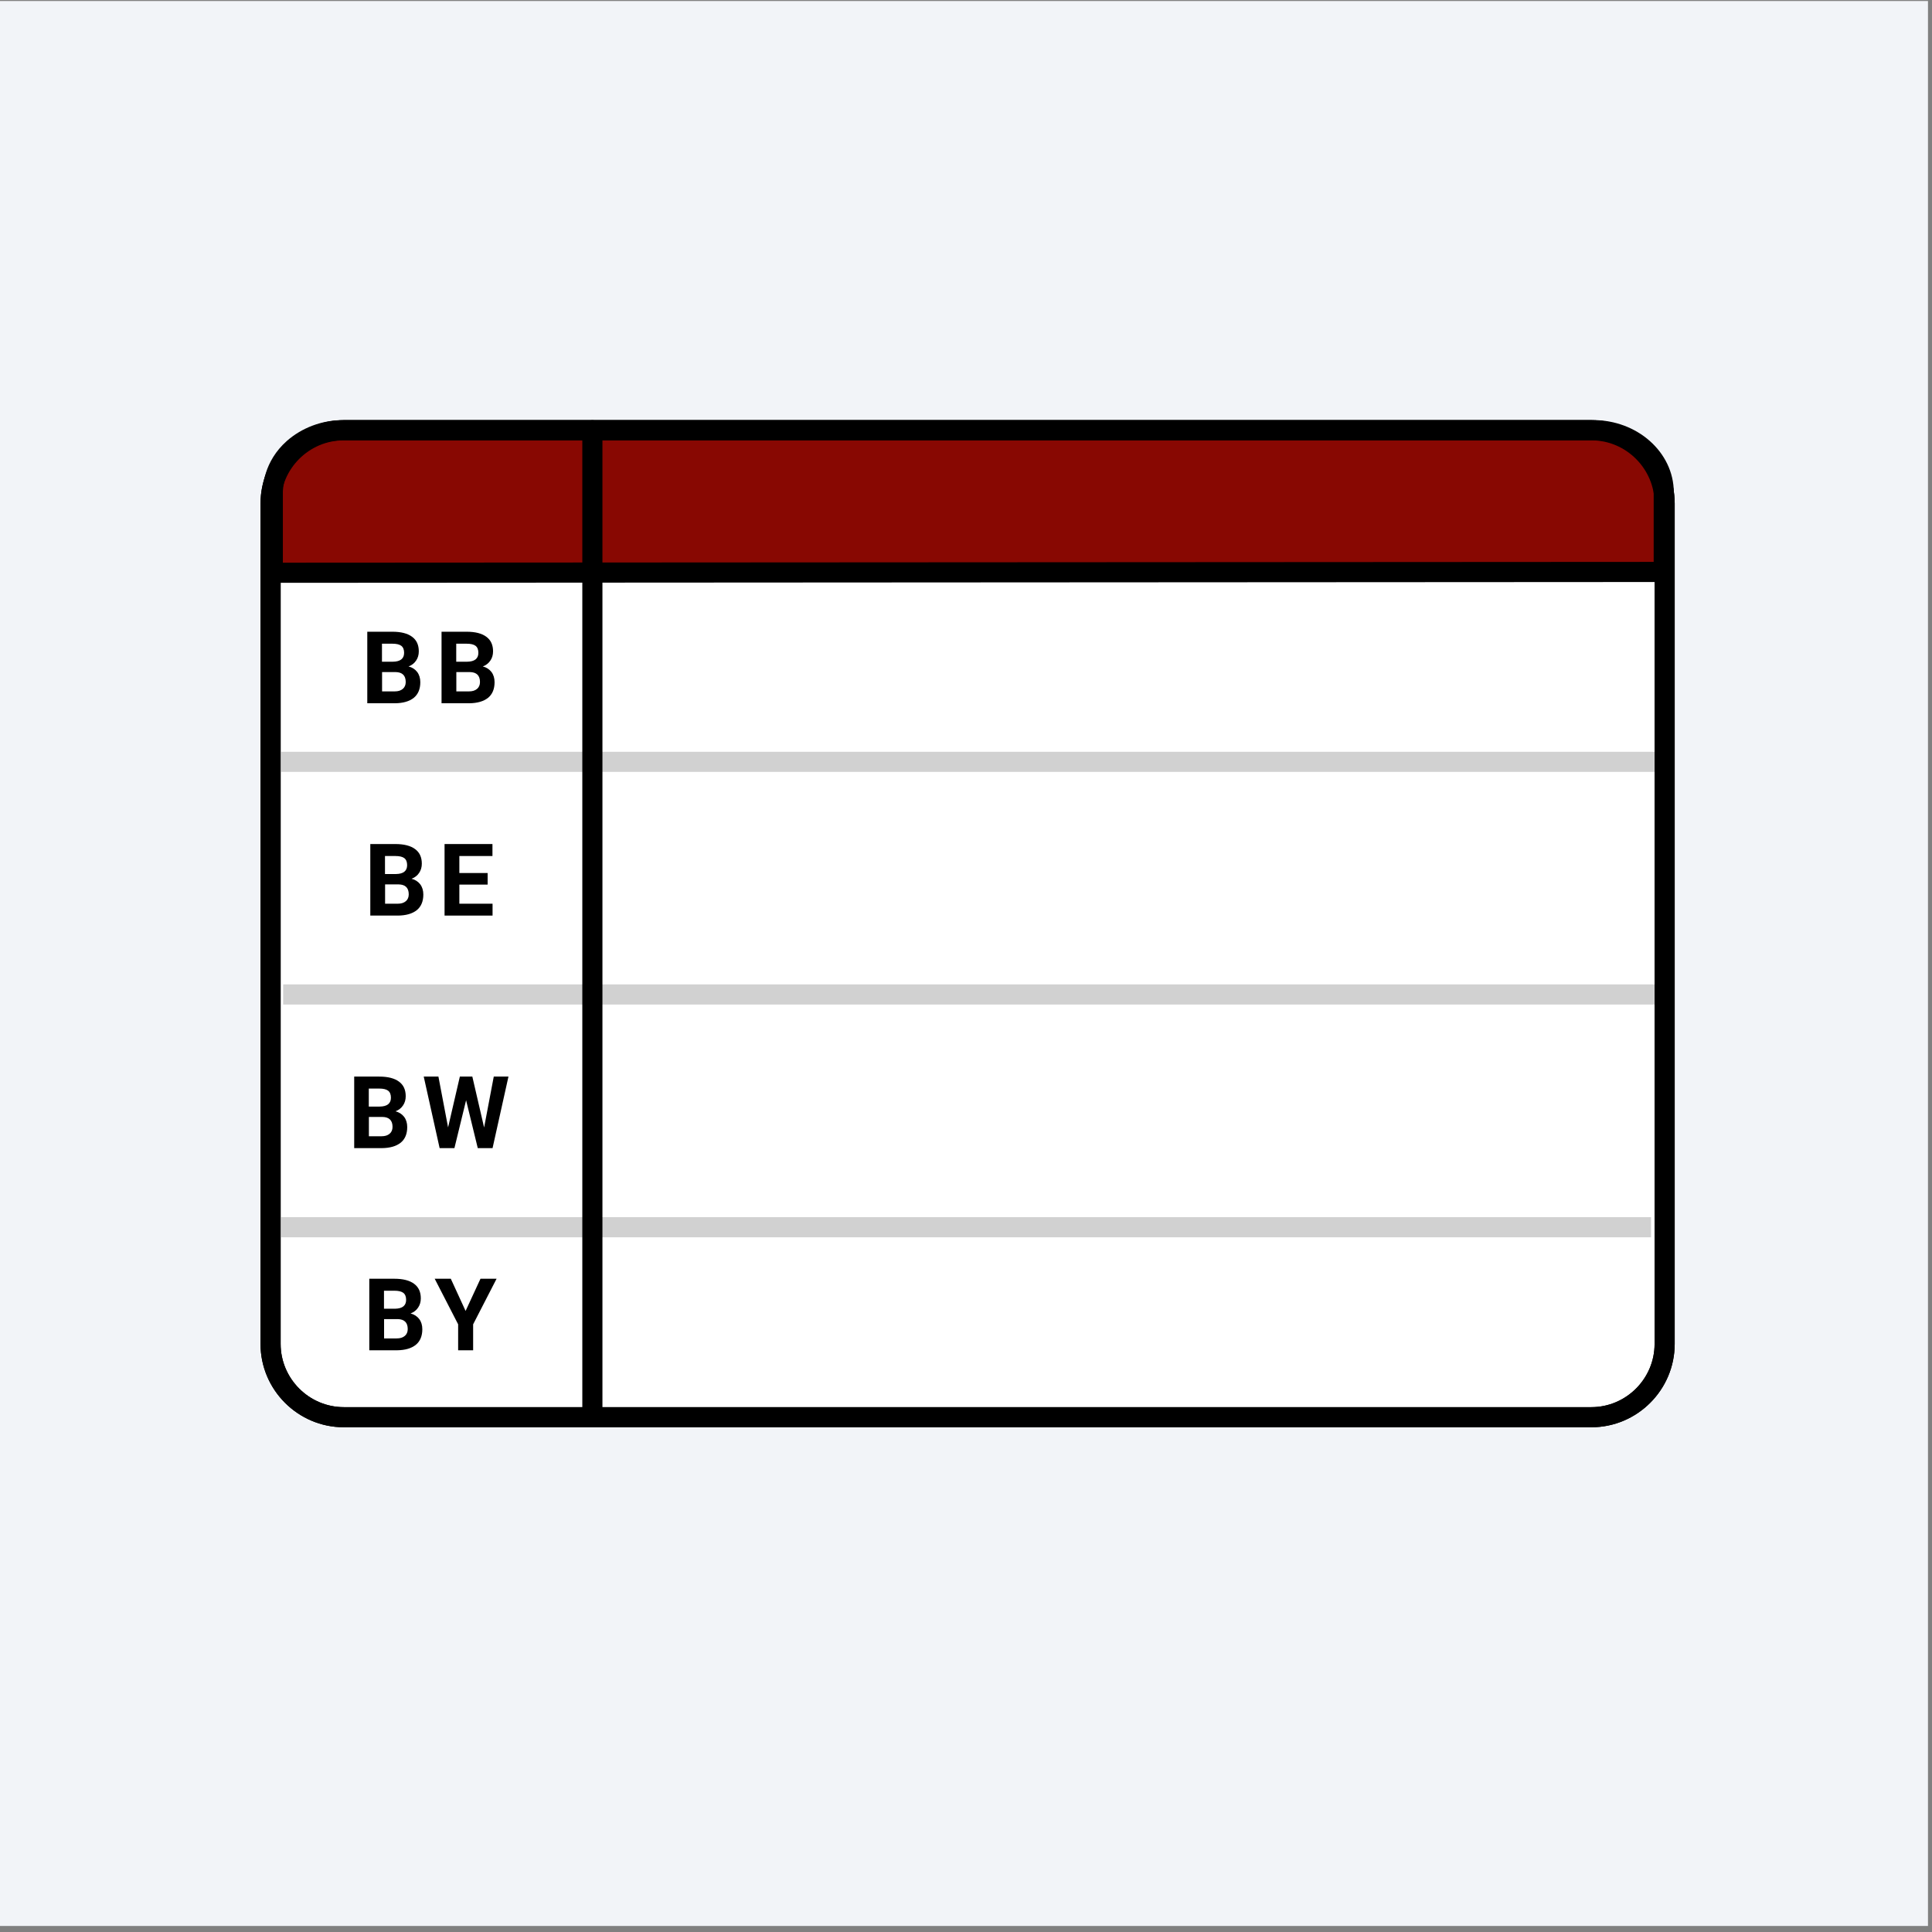
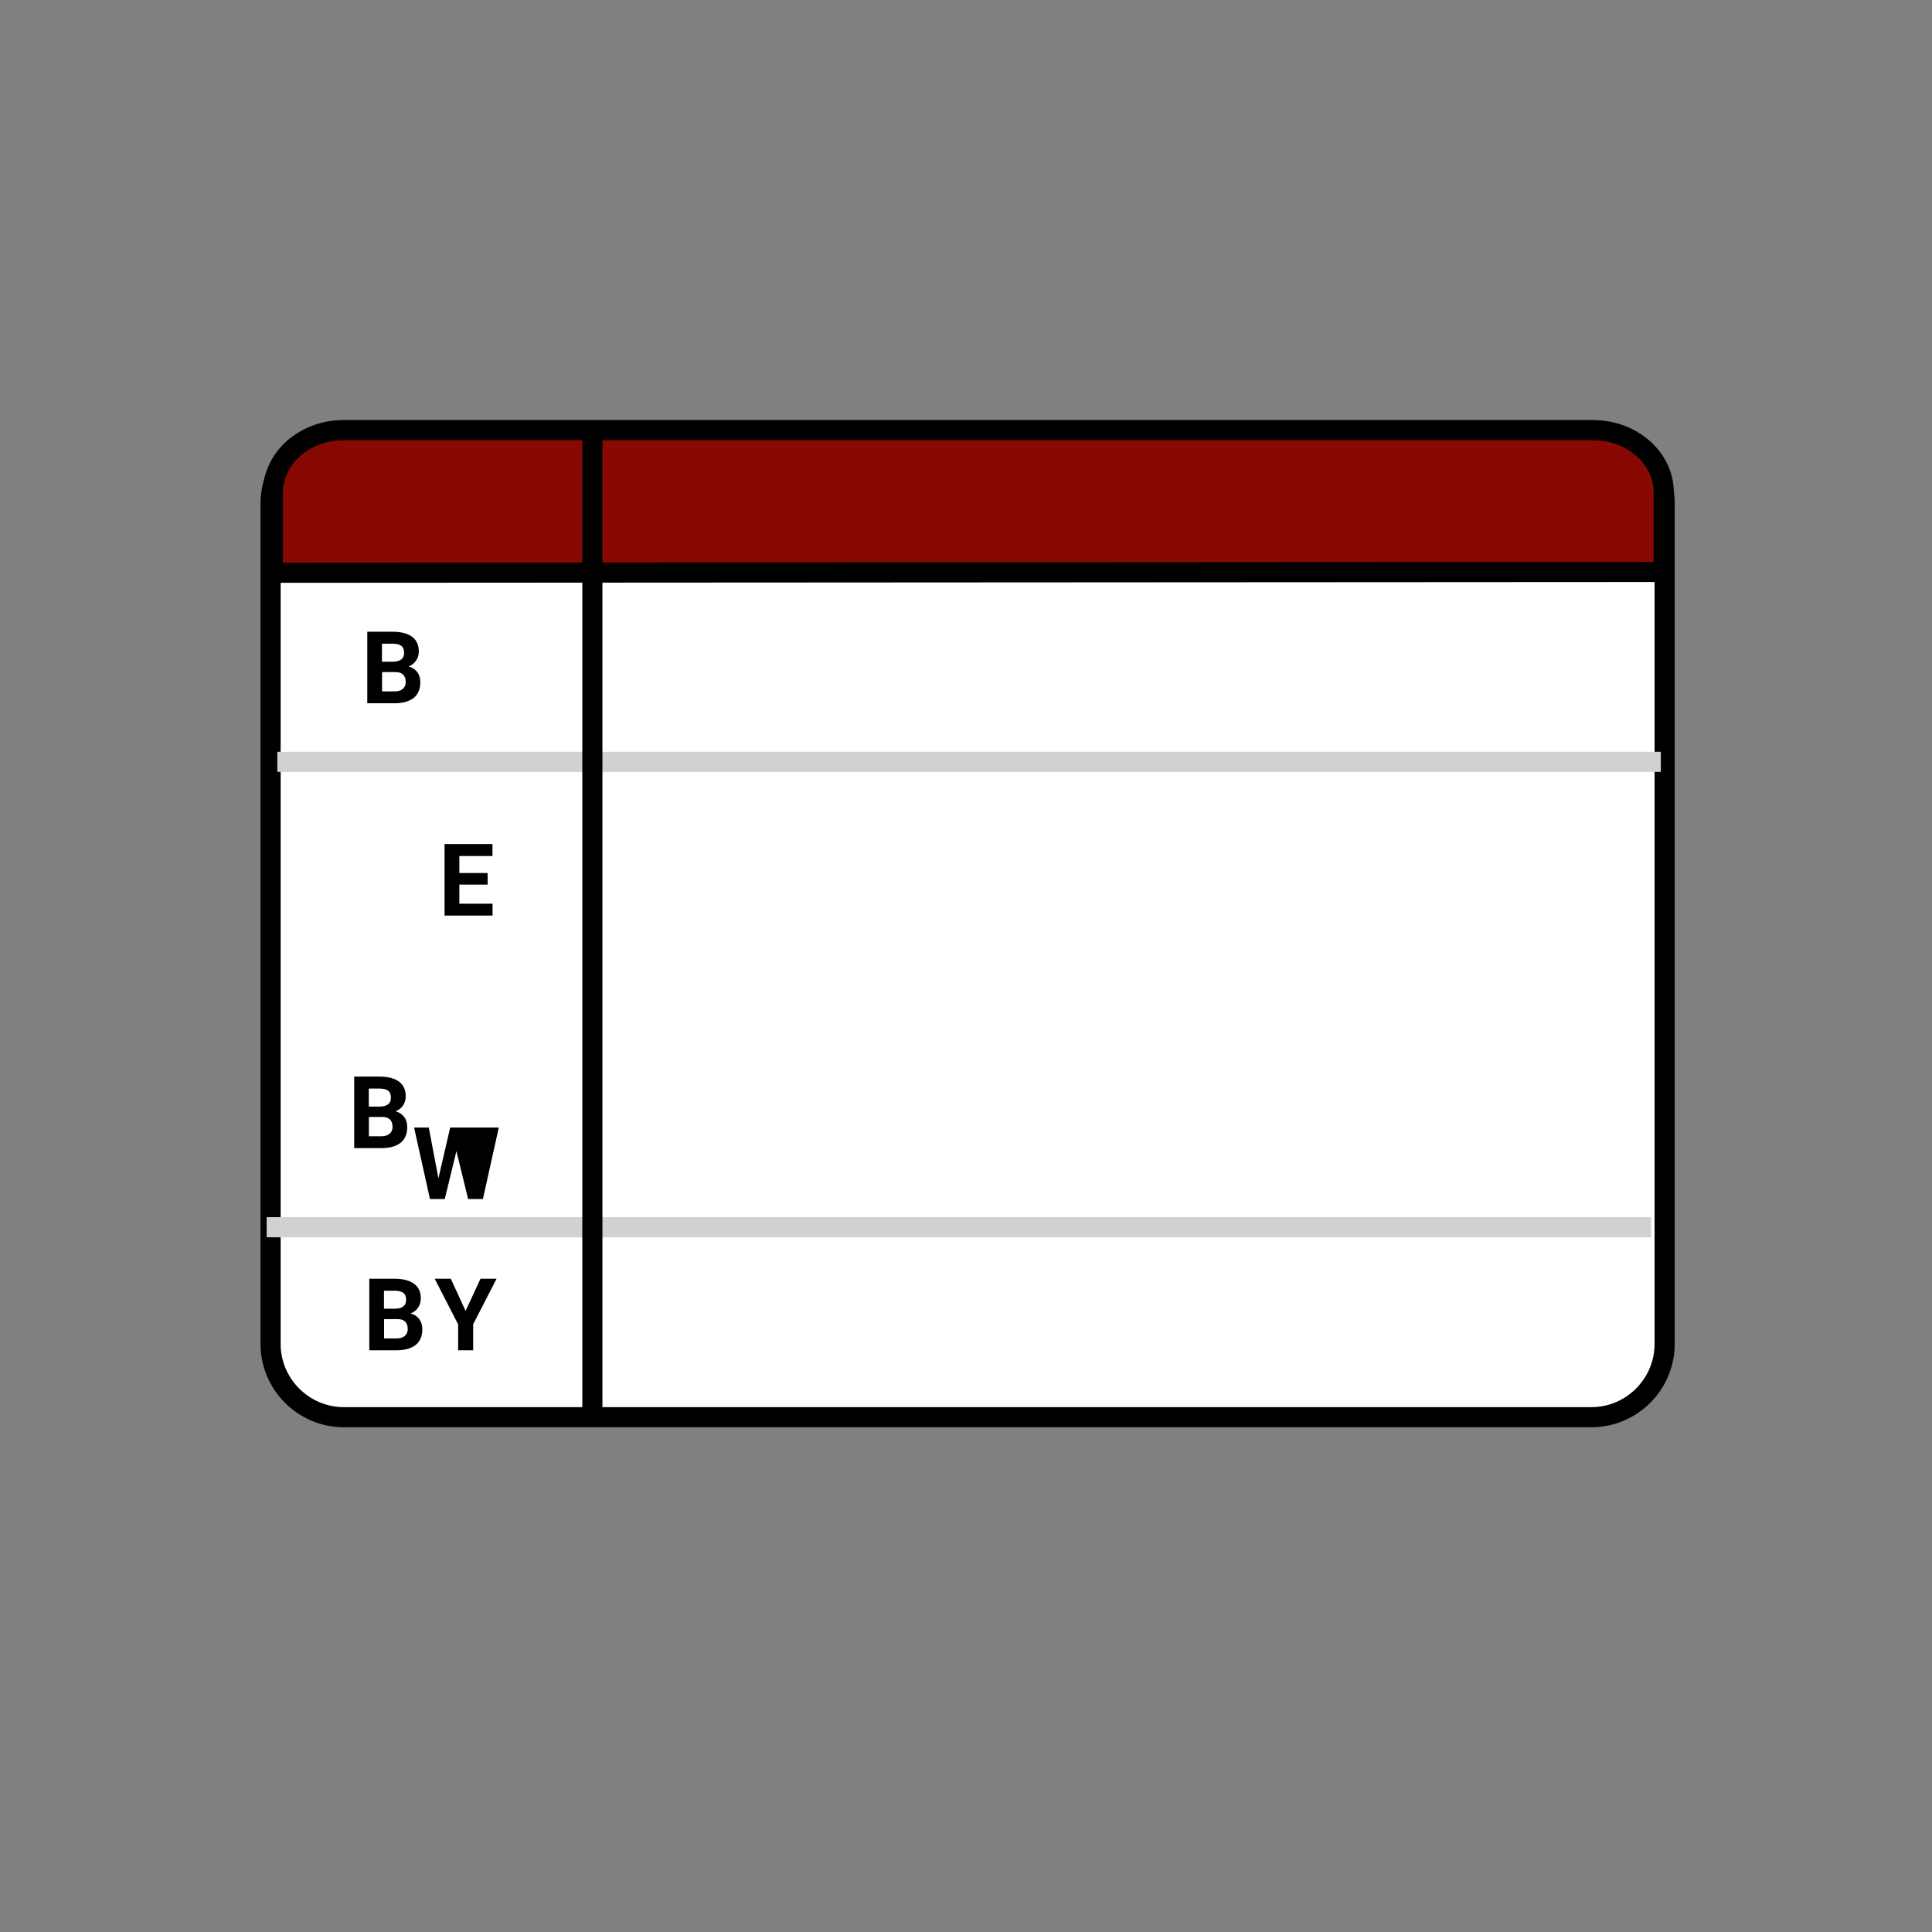
<svg xmlns="http://www.w3.org/2000/svg" version="1.1" x="0px" y="0px" viewBox="0 0 1920 1920" style="enable-background:new 0 0 1920 1920;" xml:space="preserve">
  <rect x="0" y="0" width="1920" height="1920" fill="#808080" stroke="none" />
  <style type="text/css">
	.st0{fill:#F2F4F8;}
	.st1{fill:#FFFFFF;stroke:#000000;stroke-width:20;stroke-linecap:round;stroke-linejoin:round;stroke-miterlimit:10;}
	.st2{fill:#880802;stroke:#000000;stroke-width:20;stroke-linecap:round;stroke-linejoin:round;stroke-miterlimit:10;}
	.st3{fill:none;stroke:#D1D1D1;stroke-width:20;stroke-linejoin:round;stroke-miterlimit:10;}
	.st4{fill:none;stroke:#000000;stroke-width:20;stroke-linecap:round;stroke-linejoin:round;stroke-miterlimit:10;}
</style>
  <g id="Hintergrund">
-     <rect x="-1" y="1" class="st0" width="1917" height="1913" />
-   </g>
+     </g>
  <g id="Bild">
    <path class="st1" d="M1581.5,1408.4H341.7c-40.1,0-72.8-32.8-72.8-72.8V500.4c0-40.1,32.8-72.8,72.8-72.8h1239.8   c40.1,0,72.8,32.8,72.8,72.8v835.2C1654.3,1375.6,1621.6,1408.4,1581.5,1408.4z" />
    <path class="st2" d="M271.1,569.2c0,0,0-53.2,0-79.8c0-4.2,0.6-26,20.6-43.7c12.7-11.2,30.2-18.2,49.4-18.2h1242.3   c38.5,0,70,27.8,70,61.8c0,25.7,0,79.1,0,79.1L271.1,569.2z" />
    <line class="st3" x1="275.6" y1="757.1" x2="1650.5" y2="757.1" />
-     <line class="st3" x1="281.4" y1="988.3" x2="1663" y2="988.3" />
    <line class="st3" x1="265" y1="1219.6" x2="1640.8" y2="1219.6" />
    <line class="st4" x1="588.7" y1="427.6" x2="588.7" y2="1401.7" />
-     <path class="st4" d="M1581.5,1408.4H341.7c-40.1,0-72.8-32.8-72.8-72.8V500.4c0-40.1,32.8-72.8,72.8-72.8h1239.8   c40.1,0,72.8,32.8,72.8,72.8v835.2C1654.3,1375.6,1621.6,1408.4,1581.5,1408.4z" />
  </g>
  <g id="Text">
    <g>
      <path d="M352,1141v-71.1h24.9c8.6,0,15.2,1.7,19.6,5c4.5,3.3,6.7,8.1,6.7,14.5c0,3.5-0.9,6.6-2.7,9.2c-1.8,2.7-4.3,4.6-7.5,5.8    c3.6,0.9,6.5,2.8,8.6,5.5c2.1,2.8,3.1,6.2,3.1,10.2c0,6.8-2.2,12-6.5,15.5c-4.4,3.5-10.6,5.3-18.7,5.4H352z M366.6,1099.7h10.8    c7.4-0.1,11.1-3.1,11.1-8.8c0-3.2-0.9-5.5-2.8-7c-1.9-1.4-4.8-2.1-8.9-2.1h-10.3V1099.7z M366.6,1110v19.2h12.5    c3.5,0,6.1-0.8,8.1-2.5c1.9-1.6,2.9-3.9,2.9-6.8c0-6.5-3.4-9.8-10.1-9.9H366.6z" />
-       <path d="M481.1,1120.5l9.6-50.6h14.6l-15.8,71.1h-14.7l-11.6-47.6l-11.6,47.6h-14.7l-15.8-71.1h14.6l9.6,50.5l11.7-50.5h12.4    L481.1,1120.5z" />
+       <path d="M481.1,1120.5h14.6l-15.8,71.1h-14.7l-11.6-47.6l-11.6,47.6h-14.7l-15.8-71.1h14.6l9.6,50.5l11.7-50.5h12.4    L481.1,1120.5z" />
    </g>
    <g>
      <path d="M367,1341.9v-71.1h24.9c8.6,0,15.2,1.7,19.6,5c4.5,3.3,6.7,8.1,6.7,14.5c0,3.5-0.9,6.6-2.7,9.2c-1.8,2.7-4.3,4.6-7.5,5.8    c3.6,0.9,6.5,2.8,8.6,5.5c2.1,2.8,3.1,6.2,3.1,10.2c0,6.8-2.2,12-6.5,15.5c-4.4,3.5-10.6,5.3-18.7,5.4H367z M381.7,1300.6h10.8    c7.4-0.1,11.1-3.1,11.1-8.8c0-3.2-0.9-5.5-2.8-7c-1.9-1.4-4.8-2.1-8.9-2.1h-10.3V1300.6z M381.7,1310.9v19.2h12.5    c3.5,0,6.1-0.8,8.1-2.5c1.9-1.6,2.9-3.9,2.9-6.8c0-6.5-3.4-9.8-10.1-9.9H381.7z" />
      <path d="M462.7,1302.8l14.8-32h16l-23.3,45.3v25.8h-14.9v-25.8l-23.3-45.3H448L462.7,1302.8z" />
    </g>
    <g>
      <path d="M365,698.9v-71.1h24.9c8.6,0,15.2,1.7,19.6,5c4.5,3.3,6.7,8.1,6.7,14.5c0,3.5-0.9,6.6-2.7,9.2c-1.8,2.7-4.3,4.6-7.5,5.8    c3.6,0.9,6.5,2.8,8.6,5.5c2.1,2.8,3.1,6.2,3.1,10.2c0,6.8-2.2,12-6.5,15.5c-4.4,3.5-10.6,5.3-18.7,5.4H365z M379.7,657.6h10.8    c7.4-0.1,11.1-3.1,11.1-8.8c0-3.2-0.9-5.5-2.8-7c-1.9-1.4-4.8-2.1-8.9-2.1h-10.3V657.6z M379.7,667.9v19.2h12.5    c3.5,0,6.1-0.8,8.1-2.5c1.9-1.6,2.9-3.9,2.9-6.8c0-6.5-3.4-9.8-10.1-9.9H379.7z" />
-       <path d="M438.8,698.9v-71.1h24.9c8.6,0,15.2,1.7,19.6,5c4.5,3.3,6.7,8.1,6.7,14.5c0,3.5-0.9,6.6-2.7,9.2c-1.8,2.7-4.3,4.6-7.5,5.8    c3.6,0.9,6.5,2.8,8.6,5.5c2.1,2.8,3.1,6.2,3.1,10.2c0,6.8-2.2,12-6.5,15.5c-4.4,3.5-10.6,5.3-18.7,5.4H438.8z M453.5,657.6h10.8    c7.4-0.1,11.1-3.1,11.1-8.8c0-3.2-0.9-5.5-2.8-7c-1.9-1.4-4.8-2.1-8.9-2.1h-10.3V657.6z M453.5,667.9v19.2H466    c3.5,0,6.1-0.8,8.1-2.5c1.9-1.6,2.9-3.9,2.9-6.8c0-6.5-3.4-9.8-10.1-9.9H453.5z" />
    </g>
    <g>
-       <path d="M368,909.9v-71.1h24.9c8.6,0,15.2,1.7,19.6,5c4.5,3.3,6.7,8.1,6.7,14.5c0,3.5-0.9,6.6-2.7,9.2c-1.8,2.7-4.3,4.6-7.5,5.8    c3.6,0.9,6.5,2.8,8.6,5.5c2.1,2.8,3.1,6.2,3.1,10.2c0,6.8-2.2,12-6.5,15.5c-4.4,3.5-10.6,5.3-18.7,5.4H368z M382.7,868.6h10.8    c7.4-0.1,11.1-3.1,11.1-8.8c0-3.2-0.9-5.5-2.8-7c-1.9-1.4-4.8-2.1-8.9-2.1h-10.3V868.6z M382.7,878.9v19.2h12.5    c3.5,0,6.1-0.8,8.1-2.5c1.9-1.6,2.9-3.9,2.9-6.8c0-6.5-3.4-9.8-10.1-9.9H382.7z" />
      <path d="M484.6,879.1h-28.1v19h33v11.8h-47.7v-71.1h47.6v11.9h-32.9v16.9h28.1V879.1z" />
    </g>
  </g>
</svg>